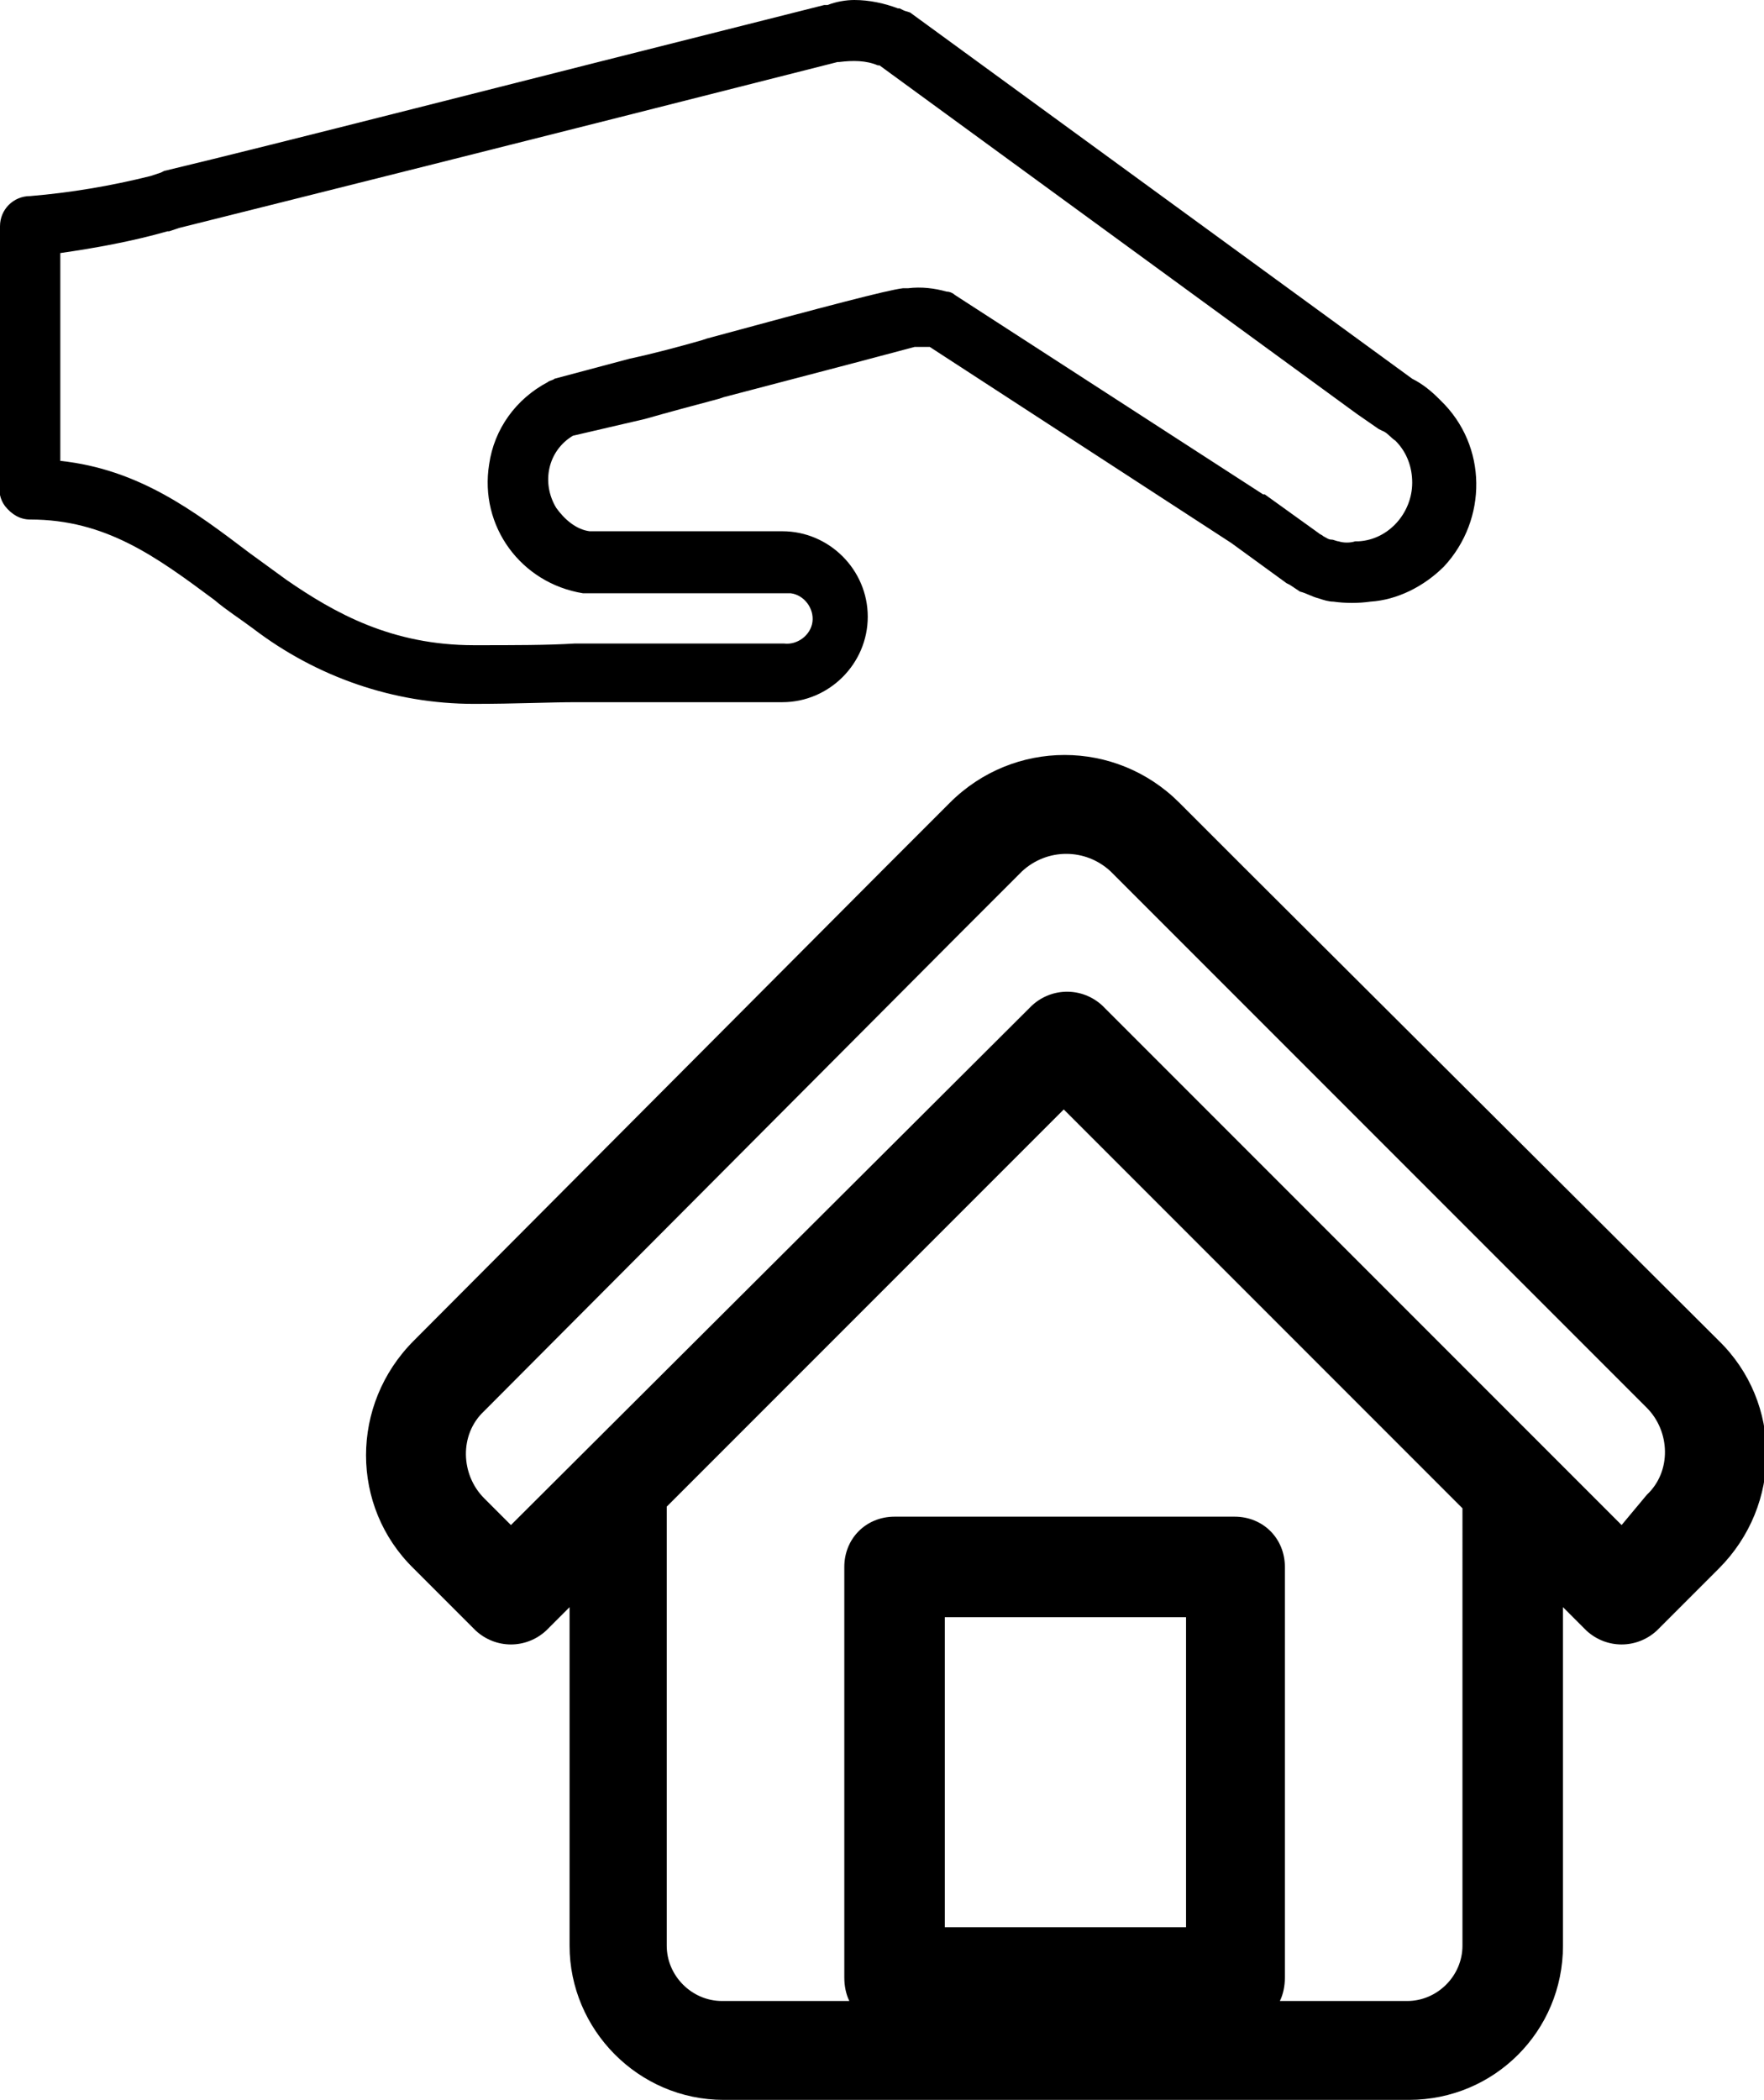
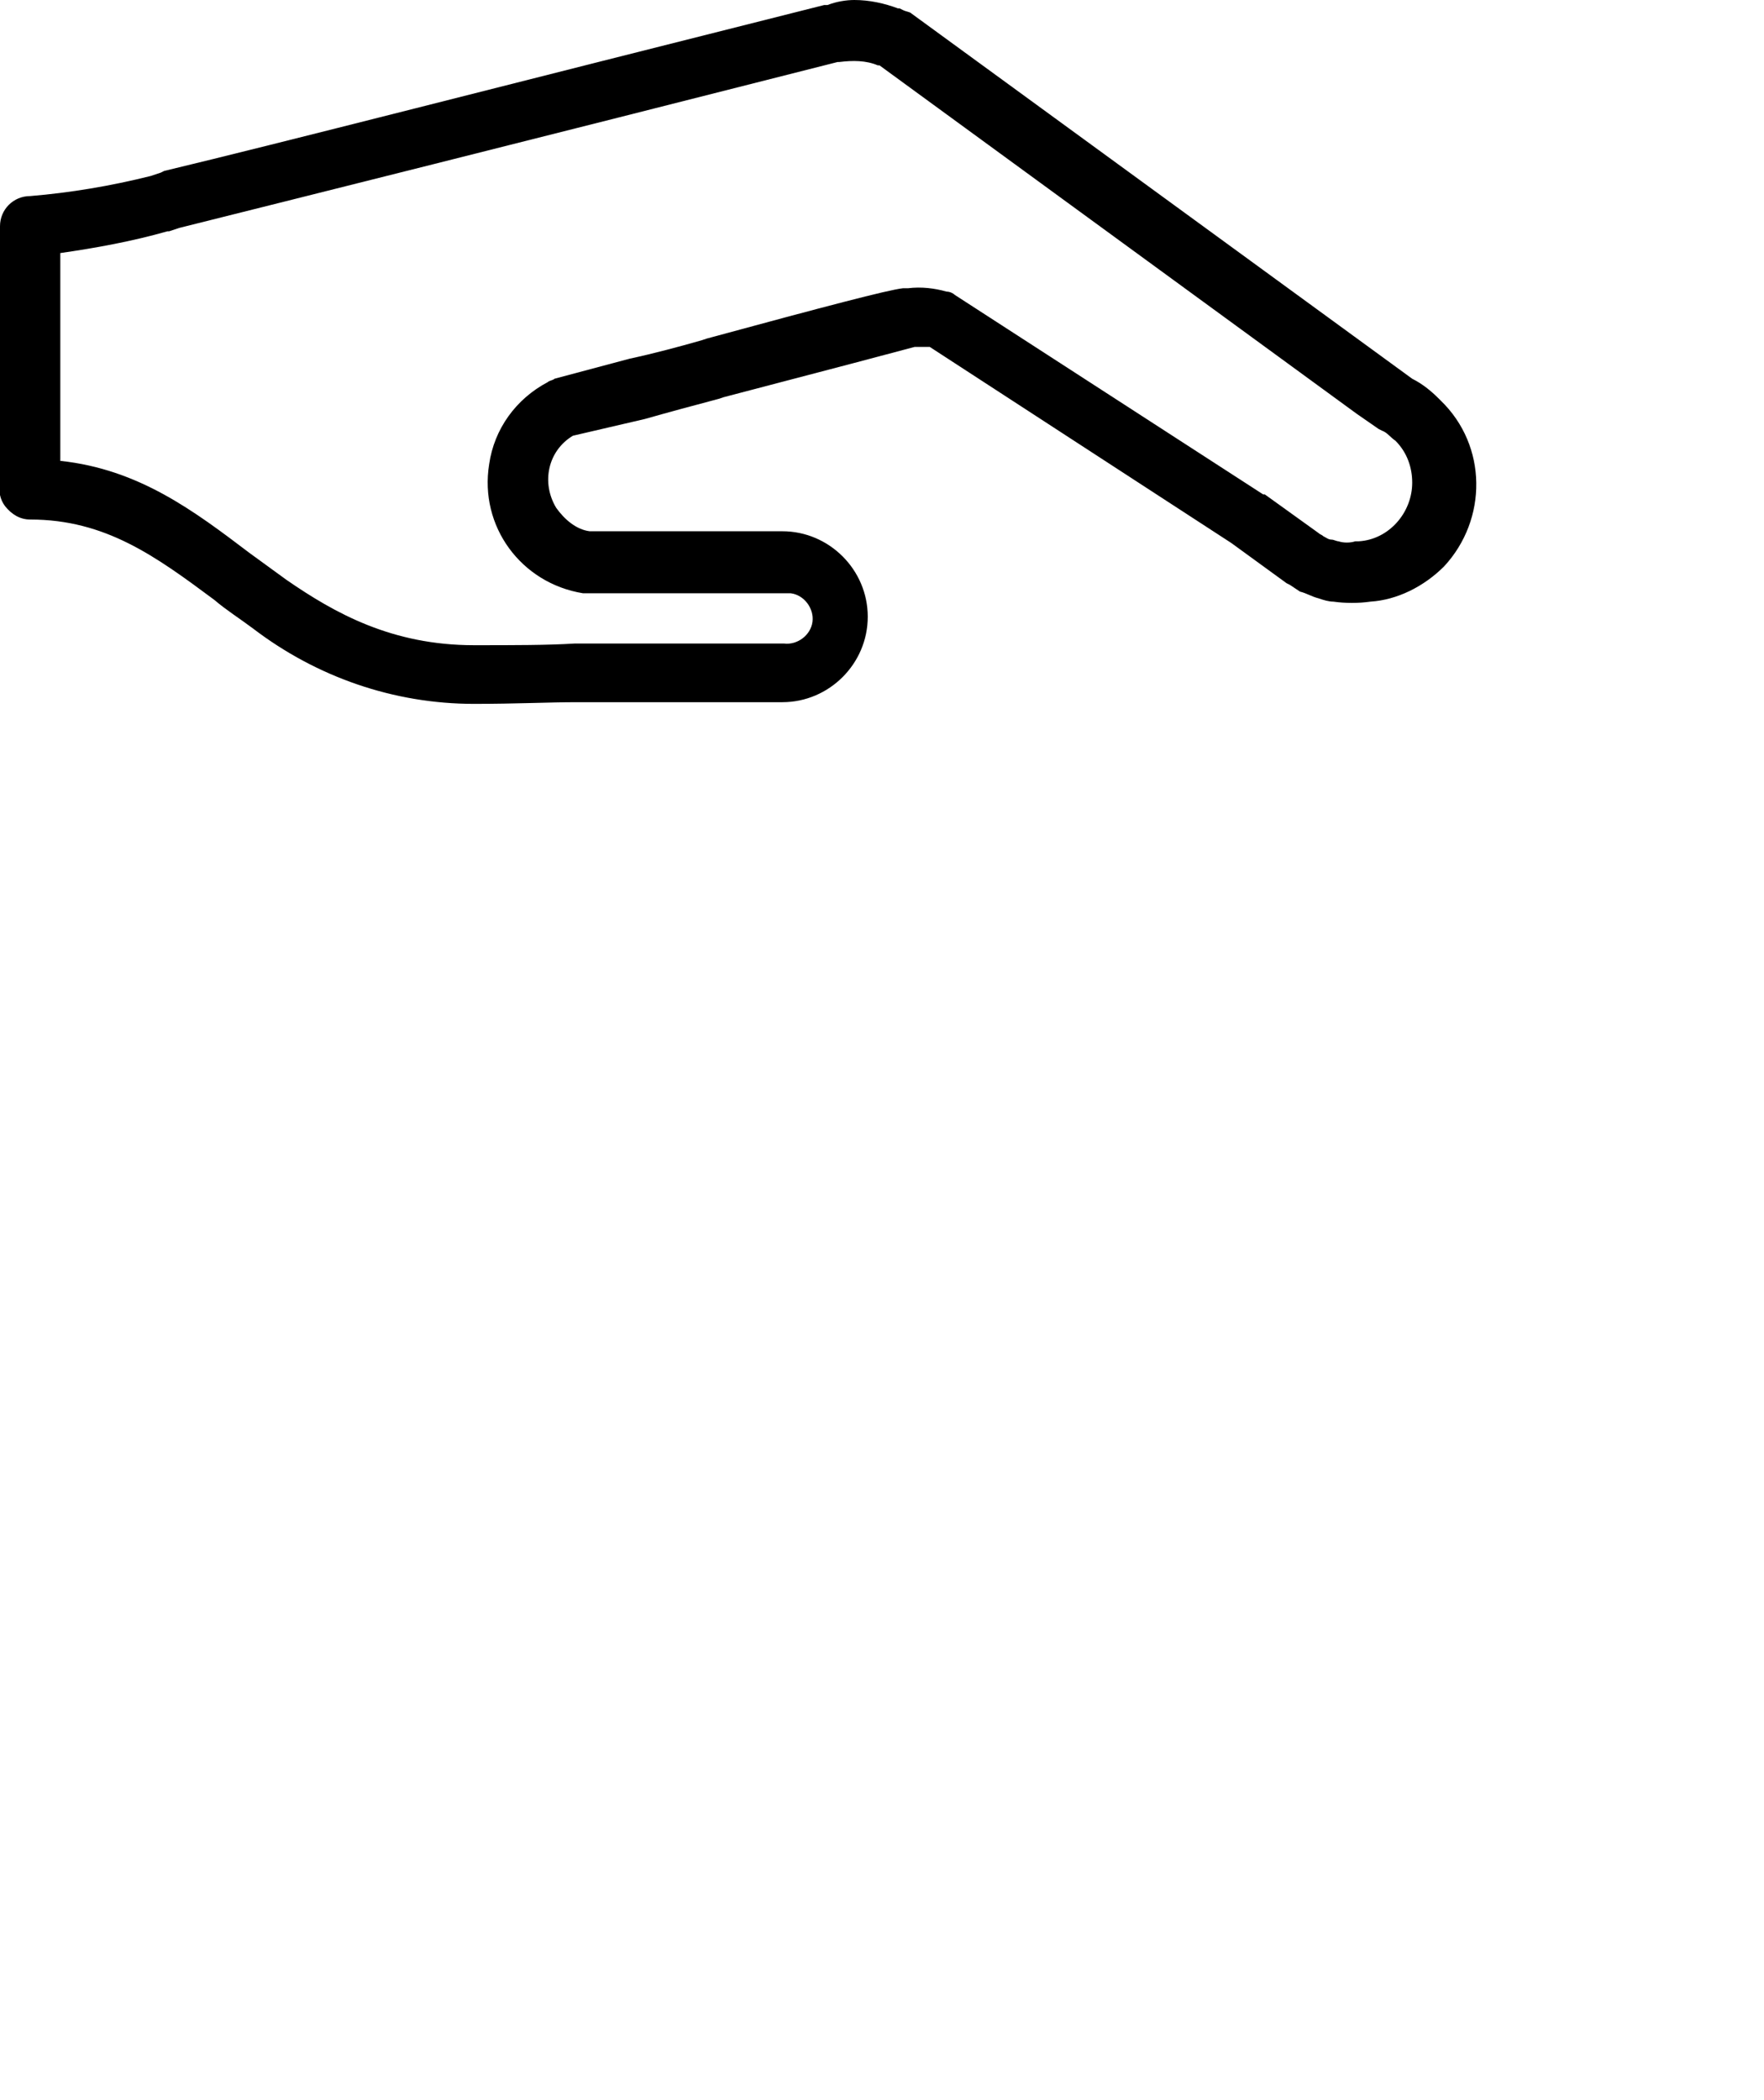
<svg xmlns="http://www.w3.org/2000/svg" version="1.1" id="Camada_1" x="0px" y="0px" viewBox="0 0 105.3 125.3" style="enable-background:new 0 0 105.3 125.3;" xml:space="preserve">
  <style type="text/css">
	.st0{fill:#000;}
</style>
  <g id="Camada_2_1_">
    <g id="Camada_1-2">
      <path class="st0" d="M1.8,11.7c2.4-0.2,4.8-0.6,7.2-1.2l0.6-0.2l0.2-0.1c6.7-1.6,20.3-5.1,39.4-9.9h0.1h0.1C49.9,0.1,50.5,0,51,0    c0.9,0,1.8,0.2,2.6,0.5h0.1l0.2,0.1c0.2,0.1,0.4,0.1,0.5,0.2l29.9,21.8c0.6,0.3,1.1,0.7,1.6,1.2l0.1,0.1c2.8,2.7,2.8,7.1,0.2,9.9    c-1.2,1.2-2.8,2-4.4,2.1c-0.7,0.1-1.5,0.1-2.2,0c-0.3,0-0.6-0.1-0.9-0.2c-0.4-0.1-0.7-0.3-1.1-0.4L77,34.9l-0.2-0.1l-3.3-2.4    l-18-11.7c-0.3,0-0.6,0-0.9,0c-1.1,0.3-4.9,1.3-11.4,3l-0.3,0.1c-1.5,0.4-3,0.8-4.4,1.2l-4.3,1c-1.5,0.9-1.9,2.8-1,4.3    c0.5,0.7,1.2,1.3,2,1.4h11.5c2.8,0,5.1,2.3,5.1,5.1s-2.3,5.1-5.1,5.1c0,0,0,0,0,0H34.4c-1.6,0-3.6,0.1-6.1,0.1    c-4.8,0-9.4-1.6-13.2-4.5c-0.8-0.6-1.6-1.1-2.3-1.7c-3.5-2.6-6.5-4.8-11-4.8c-0.6,0-1.1-0.3-1.5-0.8C0,29.8-0.1,29.3,0,28.8v-14    c0-0.1,0-0.2,0-0.3v-1C0,12.5,0.8,11.7,1.8,11.7C1.8,11.7,1.8,11.7,1.8,11.7z M3.6,16.7v10.8c4.7,0.5,8,3,11.3,5.5    c0.7,0.5,1.5,1.1,2.2,1.6c2.9,2,6.3,3.9,11.2,3.9c2.4,0,4.4,0,6-0.1h12.5c0.8,0.1,1.6-0.5,1.7-1.3s-0.5-1.6-1.3-1.7    c-0.1,0-0.2,0-0.3,0H35.1c-0.1,0-0.2,0-0.3,0c-3.7-0.6-6.2-4-5.6-7.7c0.3-2.1,1.6-3.9,3.5-4.9c0.1-0.1,0.3-0.1,0.4-0.2l4.5-1.2    c1.4-0.3,2.9-0.7,4.3-1.1l0.3-0.1c7-1.9,10.8-2.9,11.7-3c0.1,0,0.2,0,0.3,0c0.8-0.1,1.6,0,2.3,0.2c0.2,0,0.4,0.1,0.5,0.2    l18.4,11.9h0.1l3.2,2.3l0,0c0.1,0.1,0.2,0.1,0.3,0.2c0.2,0.1,0.3,0.2,0.5,0.2c0.1,0,0.3,0.1,0.4,0.1c0.3,0.1,0.7,0.1,1,0h0.2    c1.8-0.1,3.2-1.7,3.2-3.5c0-0.9-0.3-1.8-1-2.5l0,0c-0.3-0.2-0.5-0.5-0.8-0.6l-0.2-0.1l-1.3-0.9L52.5,3.9h-0.1    c-0.7-0.3-1.5-0.3-2.3-0.2H50c-18.9,4.8-32.5,8.2-39.3,9.9l-0.6,0.2H10c-2.1,0.6-4.3,1-6.4,1.3L3.6,16.7z" />
-       <path class="st0" d="M43.2,125.3h40.9c5.1,0,9.2-4.1,9.2-9.2V95.9l1.4,1.4c1.2,1.1,3,1.1,4.2,0l3.7-3.7l0,0    c3.8-3.8,3.8-9.9,0-13.6L74.3,51.8l-0.2-0.2l-3.7-3.7c-3.8-3.8-9.9-3.8-13.7,0l-3.7,3.7c-0.1,0.1-0.1,0.1-0.2,0.2L24.7,80    c-3.8,3.8-3.8,9.9,0,13.6l3.7,3.7c1.2,1.1,3,1.1,4.2,0l1.4-1.4v20.2C34,121.1,38.1,125.3,43.2,125.3z M70.8,115H56.4V96.5h14.4    V115z M87.3,116.1c0,1.8-1.5,3.3-3.3,3.3l0,0h-7.6c0.2-0.4,0.3-0.9,0.3-1.4V93.5c0-1.7-1.3-3-3-3H53.4c-1.7,0-3,1.3-3,3V118    c0,0.5,0.1,1,0.3,1.4h-7.6c-1.8,0-3.3-1.5-3.3-3.3l0,0V89.9l23.7-23.7l15.2,15.2l0,0l8.6,8.6L87.3,116.1z M30.5,91l-1.6-1.6    c-1.4-1.4-1.5-3.8,0-5.2c0,0,0,0,0,0l28.4-28.5l0.2-0.2l3.5-3.5c1.5-1.4,3.8-1.4,5.3,0l3.4,3.4l0.2,0.2l28.4,28.4    c1.4,1.4,1.5,3.8,0,5.2c0,0,0,0,0,0L96.8,91l-31-31c-1.2-1.1-3-1.1-4.2,0L30.5,91z" />
    </g>
  </g>
</svg>